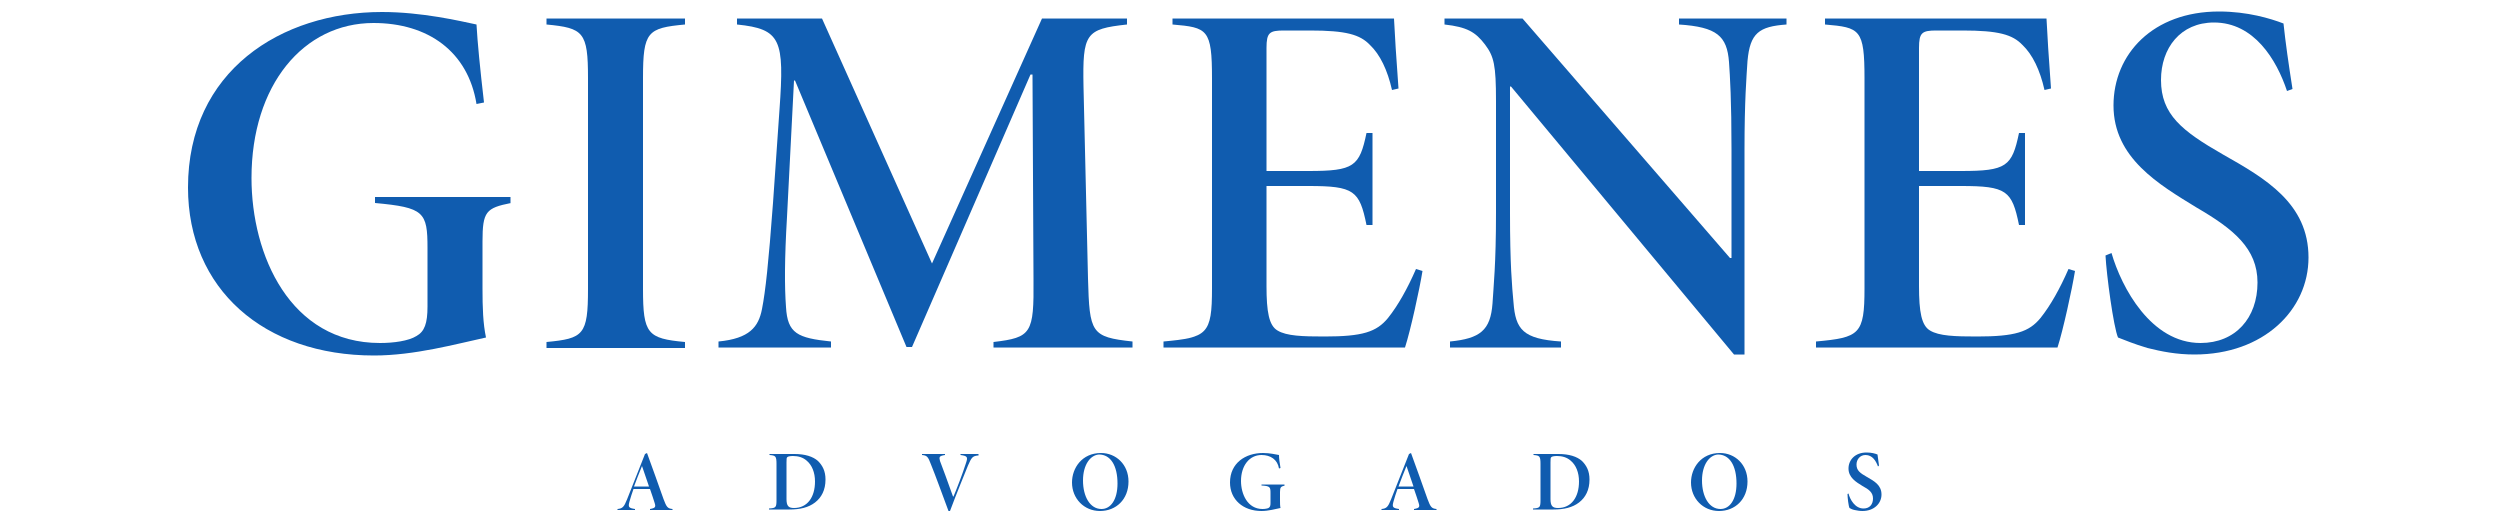
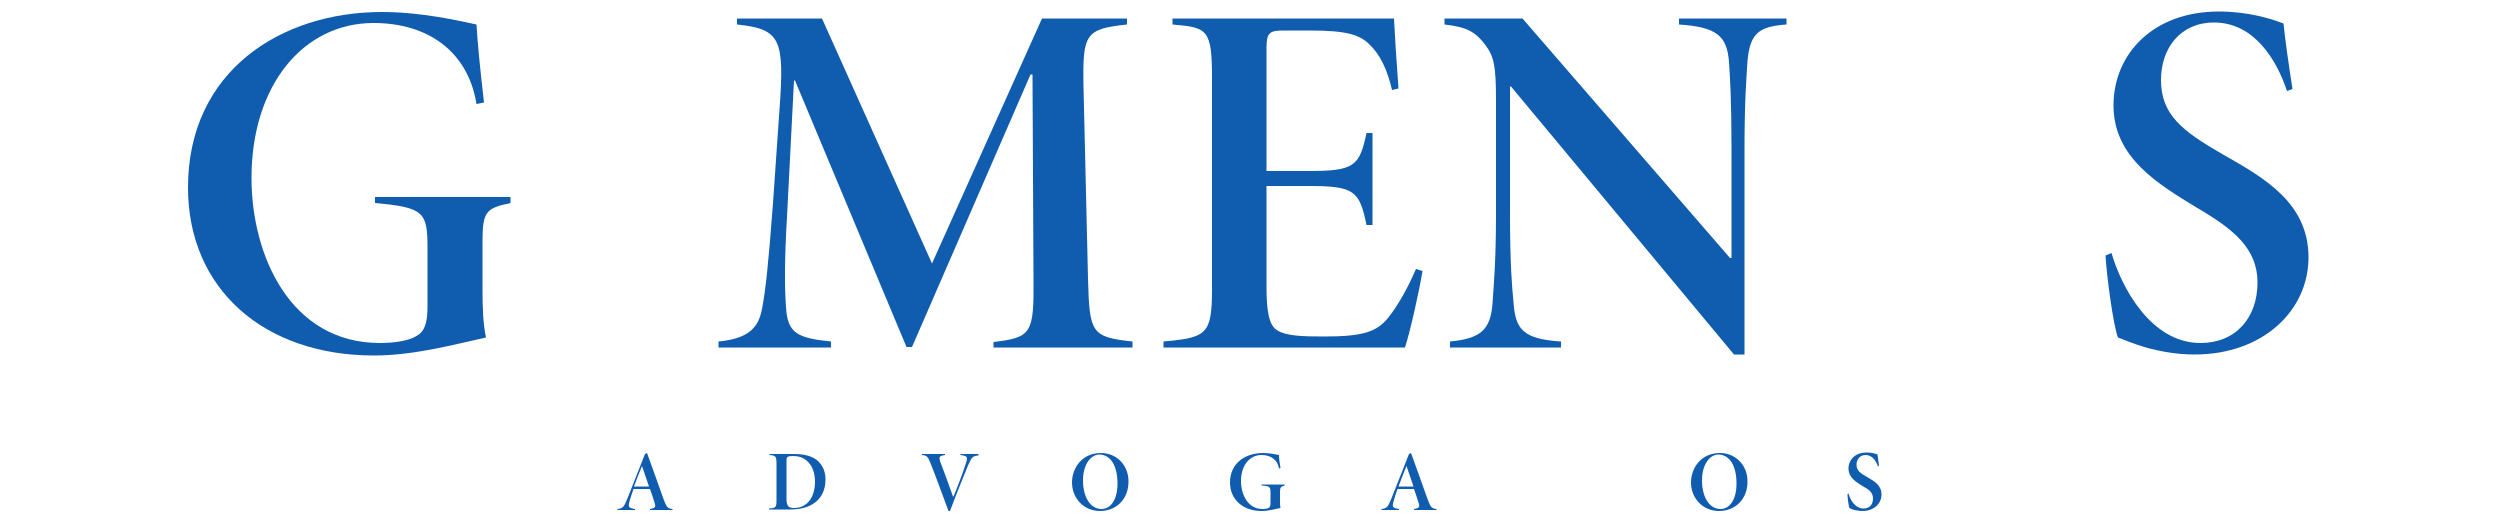
<svg xmlns="http://www.w3.org/2000/svg" version="1.1" id="Layer_1" x="0px" y="0px" viewBox="0 0 500 106" enable-background="new 0 0 500 106" xml:space="preserve">
  <g>
    <path fill="#105CAF" d="M102.2,40.6c-5,1-5.7,1.7-5.7,7.7v9.4c0,3.8,0.1,7,0.7,9.8c-6,1.3-14.3,3.6-22.4,3.6   c-22,0-37.2-13.3-37.2-33.6c0-23.3,18.6-35.1,38.8-35.1c8,0,15.6,1.8,18.9,2.5c0.2,3.6,0.7,8.7,1.5,15.6l-1.5,0.3   C93.6,10.3,85.6,4.6,74.7,4.6c-14,0-24.4,12.4-24.4,31c0,15.4,7.7,33,25.7,33c2.7,0,5.7-0.4,7.3-1.4c1.6-0.9,2.2-2.5,2.2-5.9V49.6   c0-7.2-0.7-8.1-10.5-9v-1.2h27.1V40.6z" />
-     <path fill="#105CAF" d="M109.3,69.6v-1.2c7.4-0.7,8.3-1.4,8.3-10.6V15.6c0-9.2-0.9-10-8.3-10.7V3.7h27.7v1.2   c-7.5,0.7-8.4,1.4-8.4,10.7v42.2c0,9,0.9,9.9,8.4,10.6v1.2H109.3z" />
    <path fill="#105CAF" d="M198.7,69.6v-1.2c7.6-0.9,8.1-1.7,8-12.6l-0.2-40.9h-0.4l-23.7,54.5h-1.1L159,16.1h-0.2l-1.4,27.3   c-0.5,8.4-0.5,14-0.2,18c0.3,5.3,2.3,6.2,9,6.9v1.2h-22.5v-1.2c6.2-0.6,8-2.9,8.7-6.5c0.7-3.6,1.3-9.1,2.2-21.2l1.3-18.7   c1-14,0.3-16.1-8.5-17V3.7h17l22,49l22-49h17v1.2c-8.3,0.9-8.9,1.8-8.7,12.4l0.9,38.4c0.3,10.9,0.6,11.7,8.9,12.6v1.2H198.7z" />
    <path fill="#105CAF" d="M284.5,54.2c-0.6,3.7-2.4,11.9-3.5,15.3h-48.3v-1.2c8.7-0.8,9.7-1.4,9.7-10.6V15.7c0-9.9-0.9-10.2-7.9-10.8   V3.7h44.3c0.1,2.3,0.5,8.8,0.9,14l-1.3,0.3c-0.9-4-2.4-7.1-4.4-9c-2-2.1-4.8-2.9-12-2.9h-5.2c-2.9,0-3.5,0.4-3.5,3.5v24.6h8.4   c9.1,0,10.2-0.9,11.6-7.6h1.2v18.4h-1.2c-1.4-6.9-2.5-7.8-11.6-7.8h-8.4v20c0,5.2,0.5,7.9,2.2,8.9c1.8,1.1,5,1.2,9.4,1.2   c7.6,0,10.4-0.9,12.7-3.7c2-2.5,3.9-5.9,5.6-9.8L284.5,54.2z" />
    <path fill="#105CAF" d="M357.3,4.9c-5.5,0.4-7.3,1.7-7.8,7.3c-0.2,3.2-0.6,7.8-0.6,17.8v40.9h-2.1l-44.6-53.6h-0.2v25.3   c0,10.3,0.4,14.7,0.7,17.9c0.4,5.4,1.9,7.3,9.5,7.8v1.2H290v-1.2c6-0.6,8.1-2.2,8.5-7.6c0.2-3.4,0.7-7.8,0.7-18.1V20.2   c0-7.2-0.4-8.9-2.2-11.3c-1.9-2.5-3.6-3.5-8.1-4V3.7h15.6l41.5,47.9h0.3V30c0-10-0.3-14.7-0.5-17.6c-0.4-5.2-2.4-7-10-7.5V3.7h21.5   V4.9z" />
-     <path fill="#105CAF" d="M415,54.2c-0.6,3.7-2.4,11.9-3.5,15.3h-48.3v-1.2c8.7-0.8,9.7-1.4,9.7-10.6V15.7c0-9.9-0.9-10.2-7.9-10.8   V3.7h44.3c0.1,2.3,0.5,8.8,0.9,14l-1.3,0.3c-0.9-4-2.4-7.1-4.4-9c-2-2.1-4.8-2.9-12-2.9h-5.2c-2.9,0-3.5,0.4-3.5,3.5v24.6h8.4   c9.1,0,10.2-0.9,11.6-7.6h1.2v18.4h-1.2c-1.4-6.9-2.5-7.8-11.6-7.8h-8.4v20c0,5.2,0.5,7.9,2.2,8.9c1.8,1.1,5,1.2,9.4,1.2   c7.6,0,10.4-0.9,12.7-3.7c2-2.5,3.9-5.9,5.6-9.8L415,54.2z" />
    <path fill="#105CAF" d="M457.4,18.2c-2.1-6.3-6.6-13.7-14.6-13.7c-6.7,0-10.6,5.1-10.6,11.5c0,6.9,4.2,10.2,12.4,14.9   c8.5,4.8,17.1,9.8,17.1,20.6c0,10.5-9,19.4-22.8,19.4c-3.6,0-6.6-0.6-9.4-1.3c-2.7-0.8-4.6-1.6-5.9-2.1c-0.9-2.1-2.3-12.5-2.5-16.4   l1.2-0.5c2,6.9,7.9,18,17.8,18c7,0,11.4-5,11.4-12.1c0-6.8-4.8-10.7-12.2-15c-7.5-4.6-16.6-9.9-16.6-20.4   c0-10.3,7.9-18.8,21.1-18.8c5.7,0,10.3,1.4,12.9,2.4c0.4,3.8,1,8,1.8,13.1L457.4,18.2z" />
  </g>
  <g>
    <path fill="#105CAF" d="M130,102v-0.2c1.1-0.2,1.2-0.4,0.9-1.3c-0.2-0.6-0.5-1.6-0.9-2.7h-3.3c-0.3,0.9-0.6,1.7-0.8,2.5   c-0.3,1.1-0.2,1.3,1.1,1.5v0.2h-3.5l0-0.2c1-0.1,1.3-0.4,1.9-1.9l3.6-9.1l0.4-0.2c1.1,3,2.2,6.1,3.3,9.2c0.6,1.6,0.8,1.9,1.8,2v0.2   H130z M128.4,93.2L128.4,93.2c-0.6,1.4-1.1,2.8-1.6,4.1h3L128.4,93.2z" />
    <path fill="#105CAF" d="M158.9,90.8c2.1,0,3.7,0.5,4.7,1.4c0.9,0.9,1.5,2,1.5,3.7c0,2.1-0.8,3.6-2.1,4.6c-1.3,1-3,1.4-5.1,1.4h-4.1   v-0.2c1.4-0.1,1.5-0.2,1.5-1.8v-7.1c0-1.6-0.2-1.7-1.4-1.8v-0.2H158.9z M157.3,99.8c0,1.4,0.4,1.8,1.5,1.8c2.7,0,4.2-2.2,4.2-5.3   c0-1.8-0.6-3.3-1.7-4.2c-0.7-0.6-1.6-0.9-2.7-0.9c-0.6,0-1,0.1-1.1,0.2c-0.2,0.1-0.2,0.4-0.2,1.1V99.8z" />
    <path fill="#105CAF" d="M195.6,91.1c-1.1,0.1-1.3,0.4-2,2c-0.6,1.5-2.3,5.6-3.6,9.1h-0.3c-1.2-3.2-2.6-7.1-3.5-9.3   c-0.6-1.6-0.8-1.8-1.8-1.9v-0.2h4.6v0.2c-1.2,0.2-1.2,0.4-1,1.2c0.4,1,1.6,4.3,2.6,7.1h0.1c0.6-1.4,1.8-4.5,2.5-6.7   c0.4-1.2,0.3-1.4-1.1-1.6v-0.2h3.6V91.1z" />
    <path fill="#105CAF" d="M225.7,96.3c0,3.6-2.5,5.9-5.7,5.9c-3.2,0-5.6-2.5-5.6-5.7c0-2.9,2-5.9,5.8-5.9   C223.2,90.6,225.7,92.9,225.7,96.3z M216.6,96.1c0,3.2,1.4,5.7,3.7,5.7c1.8,0,3.2-1.8,3.2-5.1c0-3.6-1.4-5.8-3.7-5.8   C218.1,91,216.6,92.9,216.6,96.1z" />
    <path fill="#105CAF" d="M257,97.1c-0.8,0.2-1,0.3-1,1.3v1.6c0,0.6,0,1.2,0.1,1.6c-1,0.2-2.4,0.6-3.8,0.6c-3.7,0-6.3-2.3-6.3-5.7   c0-3.9,3.1-5.9,6.6-5.9c1.4,0,2.6,0.3,3.2,0.4c0,0.6,0.1,1.5,0.3,2.6l-0.3,0.1c-0.3-1.8-1.7-2.7-3.5-2.7c-2.4,0-4.1,2.1-4.1,5.2   c0,2.6,1.3,5.6,4.3,5.6c0.5,0,1-0.1,1.2-0.2c0.3-0.2,0.4-0.4,0.4-1v-2c0-1.2-0.1-1.4-1.8-1.5v-0.2h4.6V97.1z" />
    <path fill="#105CAF" d="M282.8,102v-0.2c1.1-0.2,1.2-0.4,0.9-1.3c-0.2-0.6-0.5-1.6-0.9-2.7h-3.3c-0.3,0.9-0.6,1.7-0.8,2.5   c-0.3,1.1-0.2,1.3,1.1,1.5v0.2h-3.5l0-0.2c1-0.1,1.3-0.4,1.9-1.9l3.6-9.1l0.4-0.2c1.1,3,2.2,6.1,3.3,9.2c0.6,1.6,0.8,1.9,1.8,2v0.2   H282.8z M281.3,93.2L281.3,93.2c-0.6,1.4-1.1,2.8-1.6,4.1h3L281.3,93.2z" />
-     <path fill="#105CAF" d="M311.7,90.8c2.1,0,3.7,0.5,4.7,1.4c0.9,0.9,1.5,2,1.5,3.7c0,2.1-0.8,3.6-2.1,4.6c-1.3,1-3,1.4-5.1,1.4h-4.1   v-0.2c1.4-0.1,1.5-0.2,1.5-1.8v-7.1c0-1.6-0.2-1.7-1.4-1.8v-0.2H311.7z M310.1,99.8c0,1.4,0.4,1.8,1.5,1.8c2.7,0,4.2-2.2,4.2-5.3   c0-1.8-0.6-3.3-1.7-4.2c-0.7-0.6-1.6-0.9-2.7-0.9c-0.6,0-1,0.1-1.1,0.2c-0.2,0.1-0.2,0.4-0.2,1.1V99.8z" />
    <path fill="#105CAF" d="M349.5,96.3c0,3.6-2.5,5.9-5.7,5.9c-3.2,0-5.6-2.5-5.6-5.7c0-2.9,2-5.9,5.8-5.9   C347,90.6,349.5,92.9,349.5,96.3z M340.4,96.1c0,3.2,1.4,5.7,3.7,5.7c1.8,0,3.2-1.8,3.2-5.1c0-3.6-1.4-5.8-3.7-5.8   C341.9,91,340.4,92.9,340.4,96.1z" />
    <path fill="#105CAF" d="M375.6,93.3c-0.4-1.1-1.1-2.3-2.5-2.3c-1.1,0-1.8,0.9-1.8,1.9c0,1.2,0.7,1.7,2.1,2.5   c1.4,0.8,2.9,1.6,2.9,3.5c0,1.8-1.5,3.3-3.8,3.3c-0.6,0-1.1-0.1-1.6-0.2c-0.5-0.1-0.8-0.3-1-0.4c-0.2-0.4-0.4-2.1-0.4-2.8l0.2-0.1   c0.3,1.2,1.3,3,3,3c1.2,0,1.9-0.8,1.9-2c0-1.2-0.8-1.8-2.1-2.5c-1.3-0.8-2.8-1.7-2.8-3.5c0-1.7,1.3-3.2,3.6-3.2   c1,0,1.7,0.2,2.2,0.4c0.1,0.6,0.2,1.4,0.3,2.2L375.6,93.3z" />
  </g>
</svg>